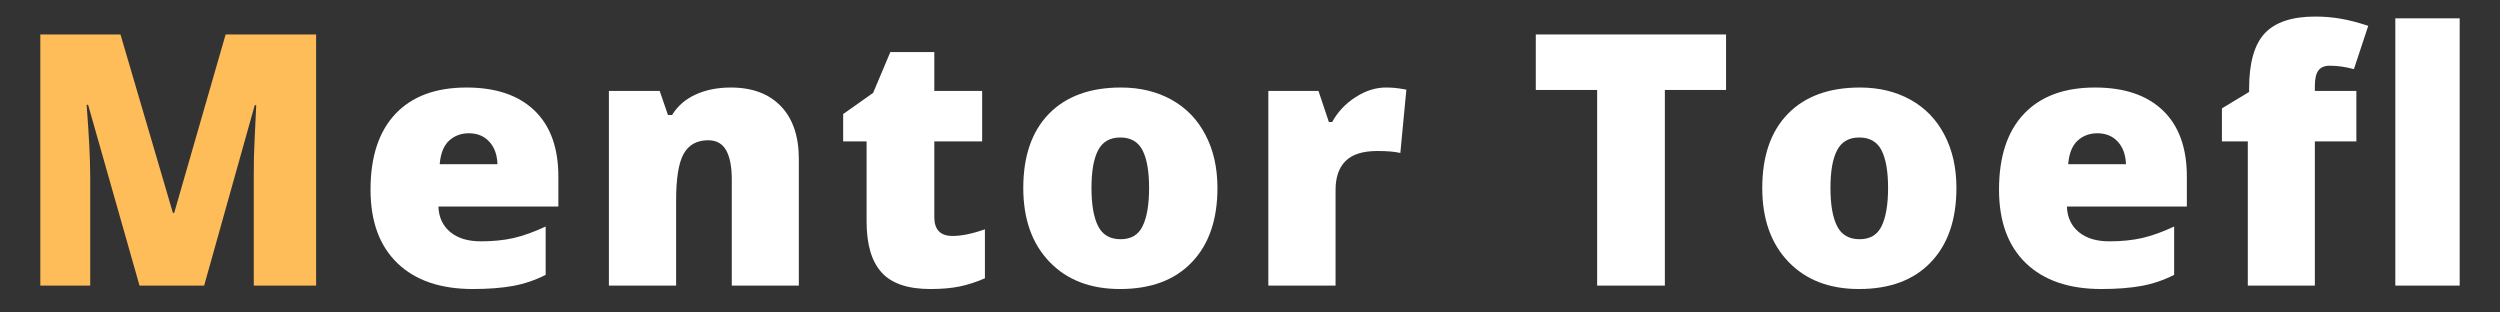
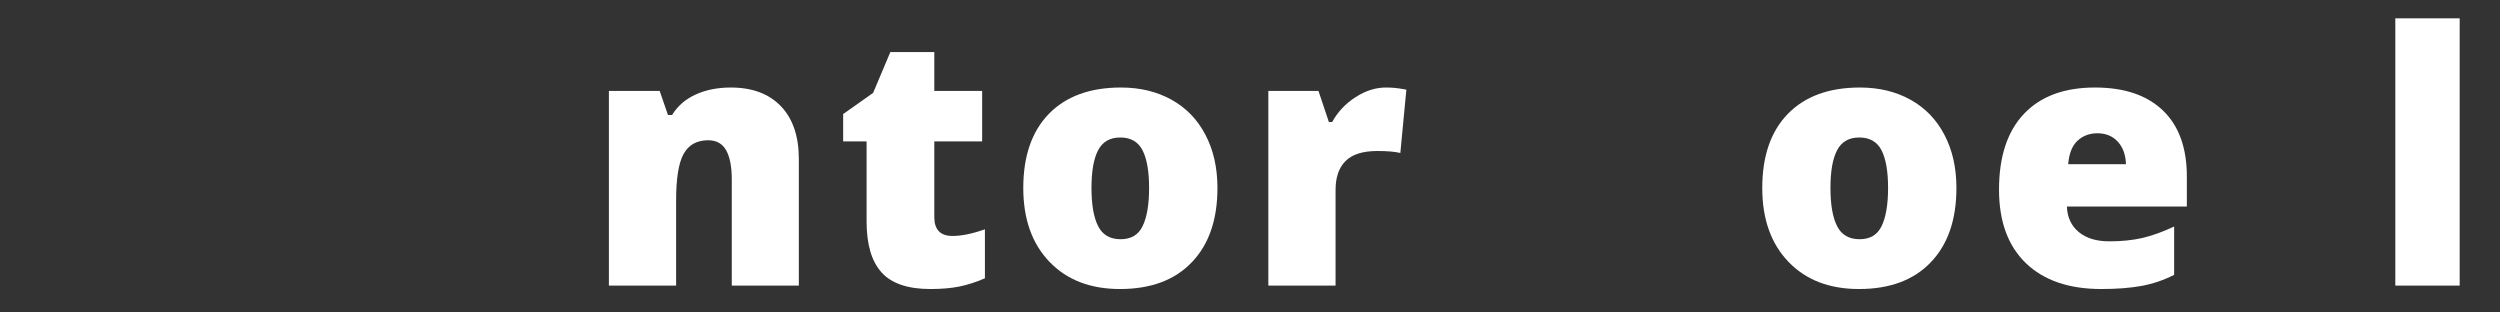
<svg xmlns="http://www.w3.org/2000/svg" width="320" zoomAndPan="magnify" viewBox="0 0 240 30" height="40" preserveAspectRatio="xMidYMid meet" version="1.0">
  <rect x="0" y="0" width="240" height="30" fill="#333333" stroke="none" />
  <defs>
    <g />
    <clipPath id="247149373f">
-       <path d="M 3.871 3 L 31 3 L 31 28 L 3.871 28 Z M 3.871 3 " clip-rule="nonzero" />
-     </clipPath>
+       </clipPath>
    <clipPath id="203d8b0168">
      <path d="M 229 1 L 236.129 1 L 236.129 28 L 229 28 Z M 229 1 " clip-rule="nonzero" />
    </clipPath>
  </defs>
  <g clip-path="url(#247149373f)">
    <g fill="#ffbd59" fill-opacity="1">
      <g transform="translate(0.285, 27.418)">
        <g>
          <path d="M 13.109 0 L 8.172 -17.359 L 8.031 -17.359 C 8.258 -14.398 8.375 -12.102 8.375 -10.469 L 8.375 0 L 2.609 0 L 2.609 -24.109 L 11.281 -24.109 L 16.312 -6.984 L 16.438 -6.984 L 21.375 -24.109 L 30.062 -24.109 L 30.062 0 L 24.078 0 L 24.078 -10.562 C 24.078 -11.113 24.082 -11.723 24.094 -12.391 C 24.113 -13.066 24.188 -14.711 24.312 -17.328 L 24.172 -17.328 L 19.312 0 Z M 13.109 0 " />
        </g>
      </g>
    </g>
  </g>
  <g fill="#ffffff" fill-opacity="1">
    <g transform="translate(34.149, 27.418)">
      <g>
-         <path d="M 11.25 0.328 C 8.133 0.328 5.719 -0.5 4 -2.156 C 2.281 -3.812 1.422 -6.164 1.422 -9.219 C 1.422 -12.375 2.219 -14.797 3.812 -16.484 C 5.406 -18.172 7.68 -19.016 10.641 -19.016 C 13.453 -19.016 15.625 -18.281 17.156 -16.812 C 18.688 -15.344 19.453 -13.227 19.453 -10.469 L 19.453 -7.594 L 7.938 -7.594 C 7.977 -6.551 8.359 -5.734 9.078 -5.141 C 9.797 -4.547 10.773 -4.25 12.016 -4.25 C 13.148 -4.25 14.191 -4.352 15.141 -4.562 C 16.086 -4.781 17.117 -5.148 18.234 -5.672 L 18.234 -1.031 C 17.223 -0.52 16.176 -0.164 15.094 0.031 C 14.02 0.227 12.738 0.328 11.25 0.328 Z M 10.859 -14.625 C 10.109 -14.625 9.473 -14.383 8.953 -13.906 C 8.441 -13.426 8.145 -12.676 8.062 -11.656 L 13.609 -11.656 C 13.578 -12.562 13.316 -13.281 12.828 -13.812 C 12.336 -14.352 11.68 -14.625 10.859 -14.625 Z M 10.859 -14.625 " />
-       </g>
+         </g>
    </g>
  </g>
  <g fill="#ffffff" fill-opacity="1">
    <g transform="translate(56.235, 27.418)">
      <g>
        <path d="M 14.016 0 L 14.016 -10.188 C 14.016 -11.426 13.832 -12.363 13.469 -13 C 13.113 -13.633 12.539 -13.953 11.75 -13.953 C 10.664 -13.953 9.879 -13.516 9.391 -12.641 C 8.91 -11.773 8.672 -10.285 8.672 -8.172 L 8.672 0 L 2.219 0 L 2.219 -18.688 L 7.094 -18.688 L 7.891 -16.375 L 8.281 -16.375 C 8.82 -17.25 9.578 -17.906 10.547 -18.344 C 11.523 -18.789 12.648 -19.016 13.922 -19.016 C 15.984 -19.016 17.586 -18.414 18.734 -17.219 C 19.879 -16.02 20.453 -14.332 20.453 -12.156 L 20.453 0 Z M 14.016 0 " />
      </g>
    </g>
  </g>
  <g fill="#ffffff" fill-opacity="1">
    <g transform="translate(80.068, 27.418)">
      <g>
        <path d="M 11.375 -4.766 C 12.238 -4.766 13.273 -4.977 14.484 -5.406 L 14.484 -0.703 C 13.617 -0.328 12.789 -0.062 12 0.094 C 11.219 0.25 10.301 0.328 9.25 0.328 C 7.082 0.328 5.52 -0.203 4.562 -1.266 C 3.602 -2.328 3.125 -3.957 3.125 -6.156 L 3.125 -13.844 L 0.875 -13.844 L 0.875 -16.469 L 3.75 -18.5 L 5.406 -22.422 L 9.625 -22.422 L 9.625 -18.688 L 14.219 -18.688 L 14.219 -13.844 L 9.625 -13.844 L 9.625 -6.578 C 9.625 -5.367 10.207 -4.766 11.375 -4.766 Z M 11.375 -4.766 " />
      </g>
    </g>
  </g>
  <g fill="#ffffff" fill-opacity="1">
    <g transform="translate(96.813, 27.418)">
      <g>
        <path d="M 20.062 -9.375 C 20.062 -6.32 19.238 -3.941 17.594 -2.234 C 15.957 -0.523 13.66 0.328 10.703 0.328 C 7.867 0.328 5.613 -0.539 3.938 -2.281 C 2.258 -4.031 1.422 -6.395 1.422 -9.375 C 1.422 -12.426 2.238 -14.797 3.875 -16.484 C 5.52 -18.172 7.828 -19.016 10.797 -19.016 C 12.629 -19.016 14.25 -18.625 15.656 -17.844 C 17.062 -17.062 18.145 -15.941 18.906 -14.484 C 19.676 -13.023 20.062 -11.32 20.062 -9.375 Z M 7.969 -9.375 C 7.969 -7.77 8.18 -6.547 8.609 -5.703 C 9.035 -4.867 9.754 -4.453 10.766 -4.453 C 11.766 -4.453 12.469 -4.867 12.875 -5.703 C 13.289 -6.547 13.5 -7.77 13.5 -9.375 C 13.5 -10.969 13.289 -12.172 12.875 -12.984 C 12.457 -13.805 11.742 -14.219 10.734 -14.219 C 9.742 -14.219 9.035 -13.812 8.609 -13 C 8.18 -12.188 7.969 -10.977 7.969 -9.375 Z M 7.969 -9.375 " />
      </g>
    </g>
  </g>
  <g fill="#ffffff" fill-opacity="1">
    <g transform="translate(119.542, 27.418)">
      <g>
        <path d="M 13.5 -19.016 C 14.062 -19.016 14.598 -18.969 15.109 -18.875 L 15.469 -18.812 L 14.891 -12.734 C 14.359 -12.859 13.625 -12.922 12.688 -12.922 C 11.281 -12.922 10.258 -12.598 9.625 -11.953 C 8.988 -11.316 8.672 -10.395 8.672 -9.188 L 8.672 0 L 2.219 0 L 2.219 -18.688 L 7.031 -18.688 L 8.031 -15.703 L 8.344 -15.703 C 8.883 -16.68 9.633 -17.477 10.594 -18.094 C 11.551 -18.707 12.52 -19.016 13.5 -19.016 Z M 13.5 -19.016 " />
      </g>
    </g>
  </g>
  <g fill="#ffffff" fill-opacity="1">
    <g transform="translate(136.6, 27.418)">
      <g />
    </g>
  </g>
  <g fill="#ffffff" fill-opacity="1">
    <g transform="translate(146.592, 27.418)">
      <g>
-         <path d="M 13.234 0 L 6.734 0 L 6.734 -18.781 L 0.844 -18.781 L 0.844 -24.109 L 19.109 -24.109 L 19.109 -18.781 L 13.234 -18.781 Z M 13.234 0 " />
-       </g>
+         </g>
    </g>
  </g>
  <g fill="#ffffff" fill-opacity="1">
    <g transform="translate(167.755, 27.418)">
      <g>
        <path d="M 20.062 -9.375 C 20.062 -6.32 19.238 -3.941 17.594 -2.234 C 15.957 -0.523 13.66 0.328 10.703 0.328 C 7.867 0.328 5.613 -0.539 3.938 -2.281 C 2.258 -4.031 1.422 -6.395 1.422 -9.375 C 1.422 -12.426 2.238 -14.797 3.875 -16.484 C 5.52 -18.172 7.828 -19.016 10.797 -19.016 C 12.629 -19.016 14.25 -18.625 15.656 -17.844 C 17.062 -17.062 18.145 -15.941 18.906 -14.484 C 19.676 -13.023 20.062 -11.32 20.062 -9.375 Z M 7.969 -9.375 C 7.969 -7.77 8.18 -6.547 8.609 -5.703 C 9.035 -4.867 9.754 -4.453 10.766 -4.453 C 11.766 -4.453 12.469 -4.867 12.875 -5.703 C 13.289 -6.547 13.5 -7.77 13.5 -9.375 C 13.5 -10.969 13.289 -12.172 12.875 -12.984 C 12.457 -13.805 11.742 -14.219 10.734 -14.219 C 9.742 -14.219 9.035 -13.812 8.609 -13 C 8.18 -12.188 7.969 -10.977 7.969 -9.375 Z M 7.969 -9.375 " />
      </g>
    </g>
  </g>
  <g fill="#ffffff" fill-opacity="1">
    <g transform="translate(190.484, 27.418)">
      <g>
        <path d="M 11.25 0.328 C 8.133 0.328 5.719 -0.5 4 -2.156 C 2.281 -3.812 1.422 -6.164 1.422 -9.219 C 1.422 -12.375 2.219 -14.797 3.812 -16.484 C 5.406 -18.172 7.68 -19.016 10.641 -19.016 C 13.453 -19.016 15.625 -18.281 17.156 -16.812 C 18.688 -15.344 19.453 -13.227 19.453 -10.469 L 19.453 -7.594 L 7.938 -7.594 C 7.977 -6.551 8.359 -5.734 9.078 -5.141 C 9.797 -4.547 10.773 -4.25 12.016 -4.25 C 13.148 -4.25 14.191 -4.352 15.141 -4.562 C 16.086 -4.781 17.117 -5.148 18.234 -5.672 L 18.234 -1.031 C 17.223 -0.52 16.176 -0.164 15.094 0.031 C 14.02 0.227 12.738 0.328 11.25 0.328 Z M 10.859 -14.625 C 10.109 -14.625 9.473 -14.383 8.953 -13.906 C 8.441 -13.426 8.145 -12.676 8.062 -11.656 L 13.609 -11.656 C 13.578 -12.562 13.316 -13.281 12.828 -13.812 C 12.336 -14.352 11.68 -14.625 10.859 -14.625 Z M 10.859 -14.625 " />
      </g>
    </g>
  </g>
  <g fill="#ffffff" fill-opacity="1">
    <g transform="translate(212.57, 27.418)">
      <g>
-         <path d="M 13.641 -13.844 L 9.656 -13.844 L 9.656 0 L 3.219 0 L 3.219 -13.844 L 0.734 -13.844 L 0.734 -17.016 L 3.344 -18.594 L 3.344 -18.906 C 3.344 -21.375 3.844 -23.145 4.844 -24.219 C 5.852 -25.289 7.469 -25.828 9.688 -25.828 C 10.551 -25.828 11.363 -25.758 12.125 -25.625 C 12.883 -25.5 13.77 -25.27 14.781 -24.938 L 13.406 -20.781 C 12.613 -21 11.836 -21.109 11.078 -21.109 C 10.586 -21.109 10.227 -20.957 10 -20.656 C 9.77 -20.352 9.656 -19.859 9.656 -19.172 L 9.656 -18.688 L 13.641 -18.688 Z M 13.641 -13.844 " />
-       </g>
+         </g>
    </g>
  </g>
  <g clip-path="url(#203d8b0168)">
    <g fill="#ffffff" fill-opacity="1">
      <g transform="translate(227.732, 27.418)">
        <g>
          <path d="M 8.672 0 L 2.219 0 L 2.219 -25.656 L 8.672 -25.656 Z M 8.672 0 " />
        </g>
      </g>
    </g>
  </g>
</svg>